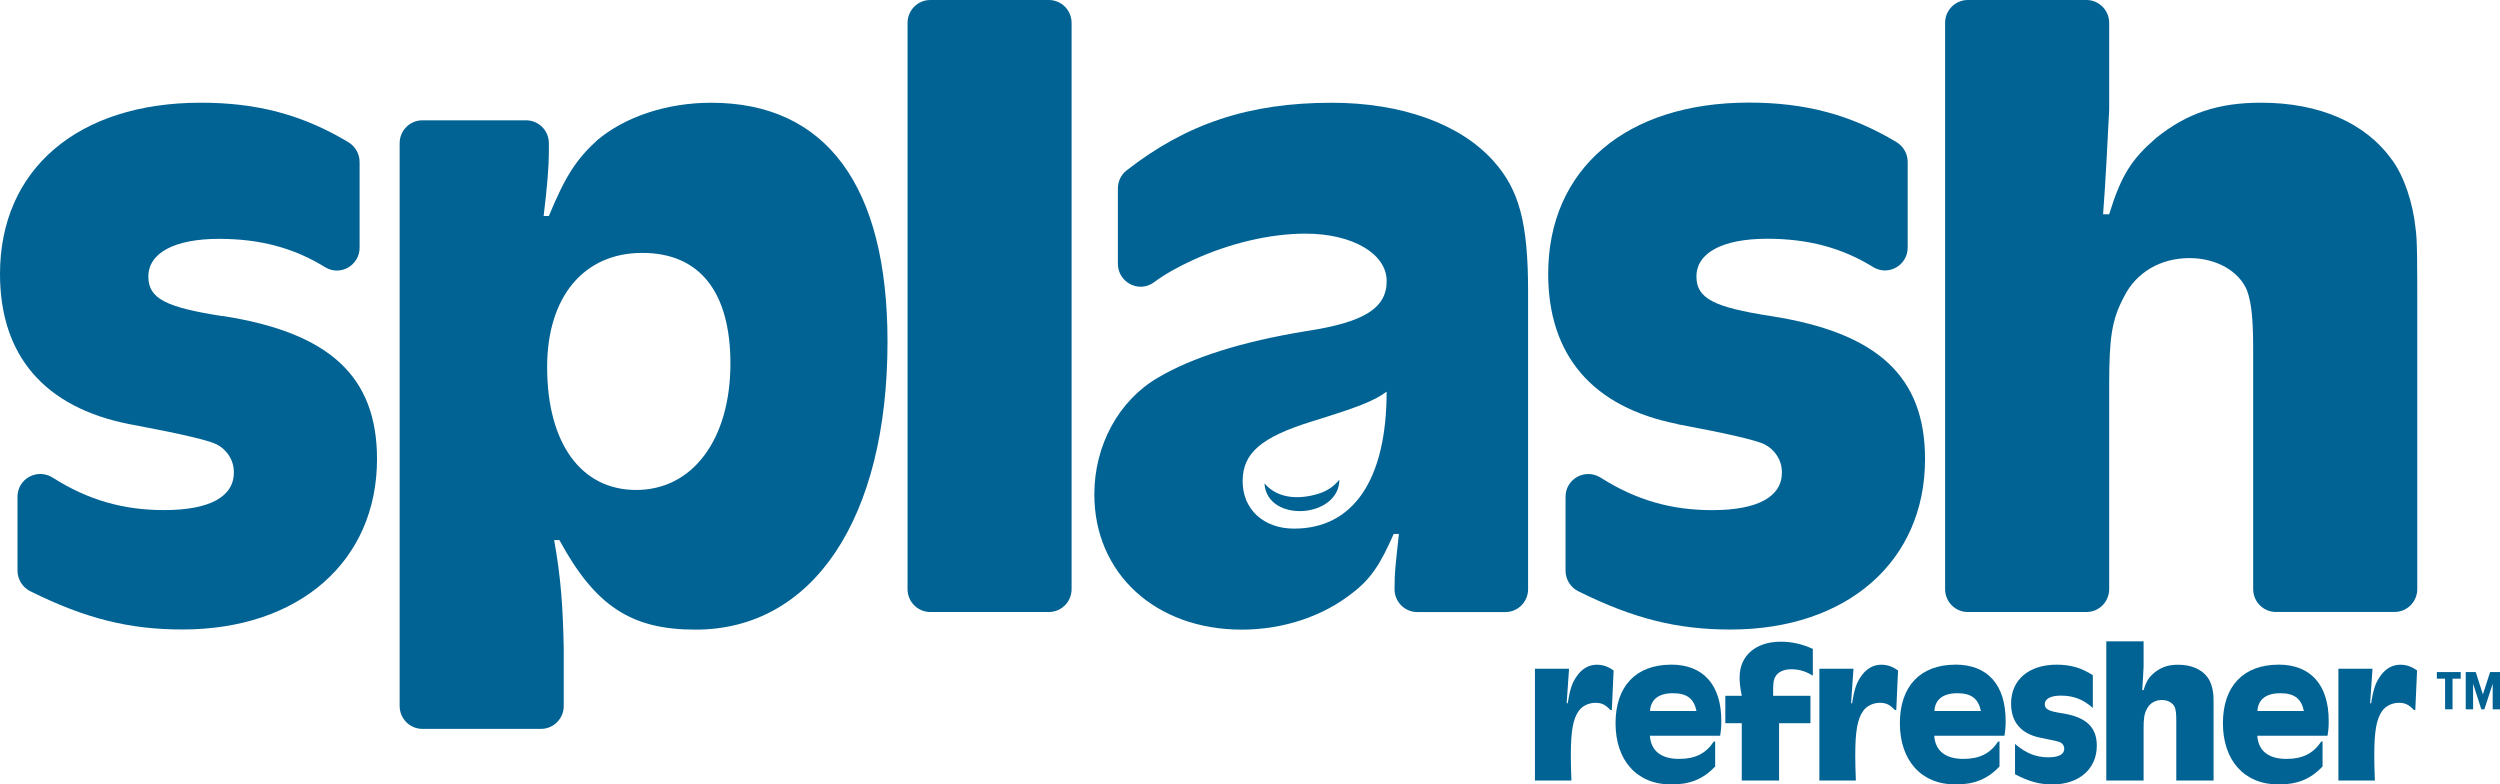
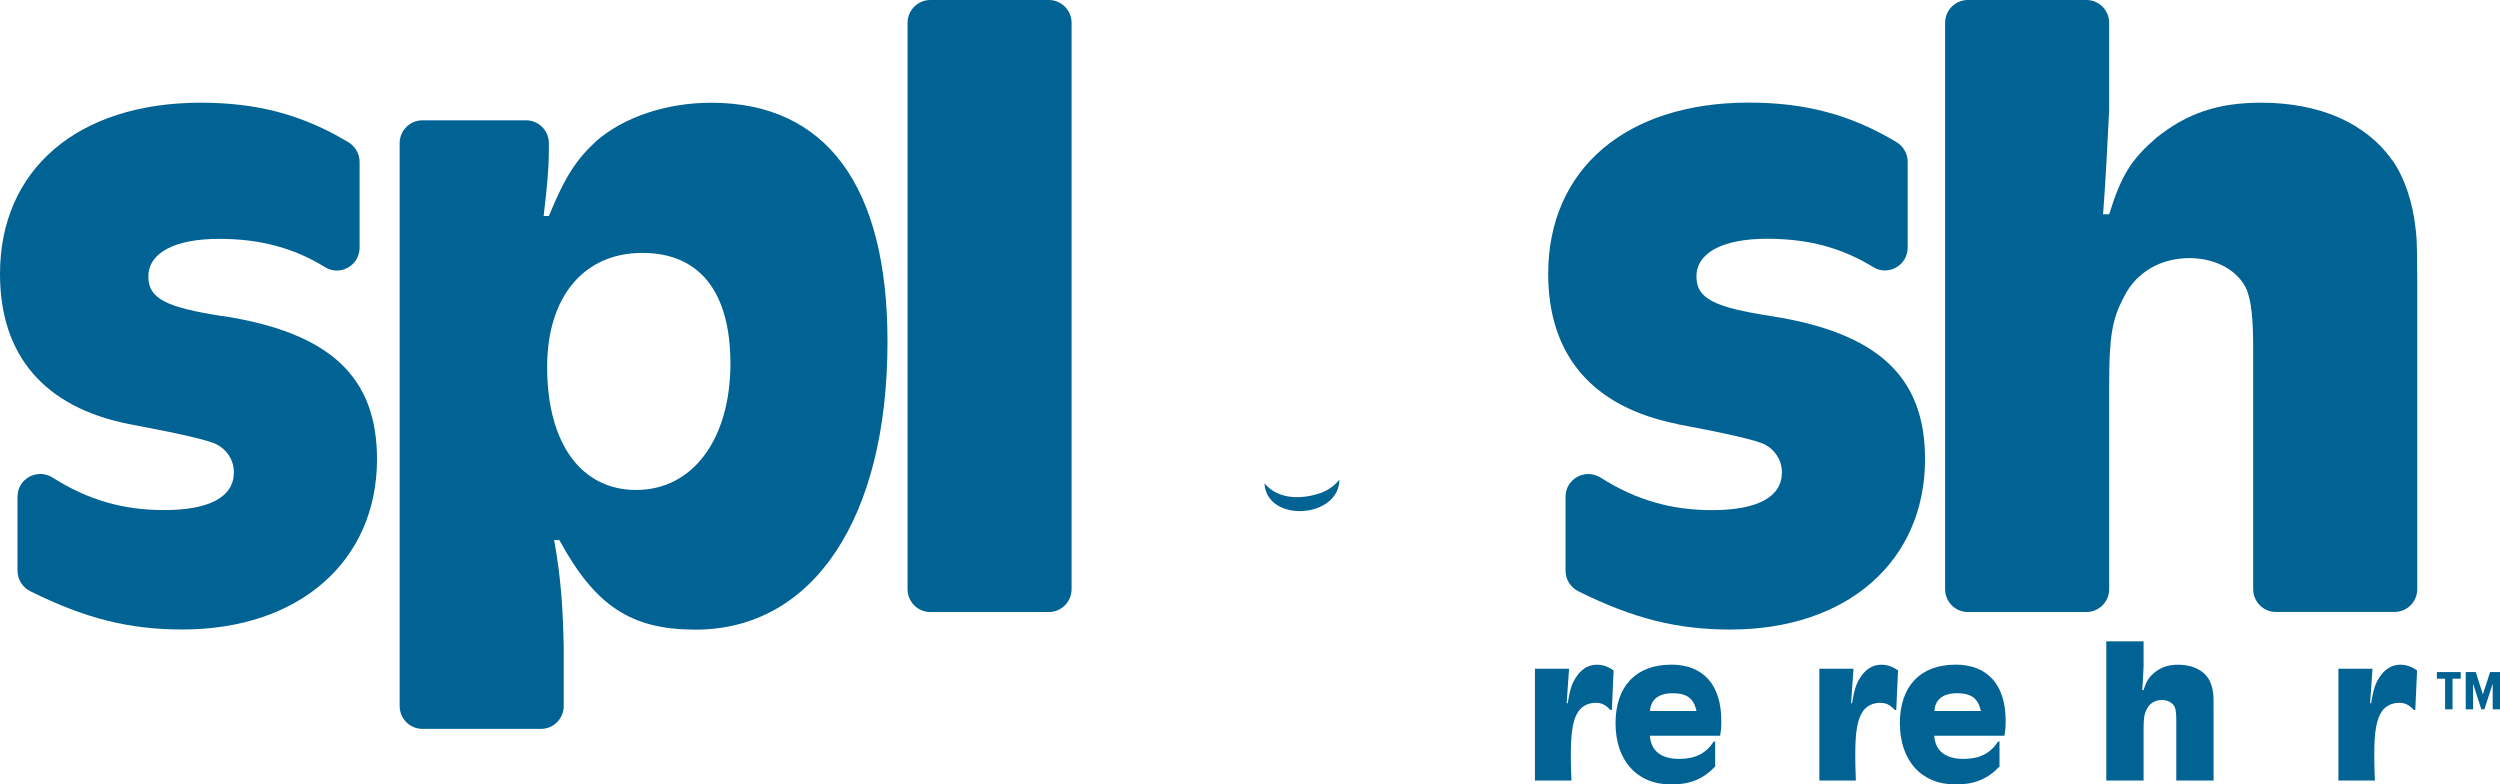
<svg xmlns="http://www.w3.org/2000/svg" width="290" height="91" viewBox="0 0 290 91" fill="none">
  <path d="M183.005 78.311C182.38 79.122 182.133 79.863 181.851 81.575H181.733L182.01 77.57H178.053V90.538H182.286C182.239 89.335 182.216 88.476 182.216 87.617C182.216 84.839 182.469 83.423 183.11 82.499C183.523 81.895 184.282 81.527 185.065 81.527C185.801 81.527 186.213 81.735 186.814 82.363H186.973L187.179 77.777C186.537 77.315 185.937 77.108 185.224 77.108C184.353 77.108 183.587 77.523 182.993 78.311H183.005Z" fill="#016294" />
  <path d="M193.85 77.102C189.775 77.102 187.403 79.602 187.403 83.891C187.403 88.18 189.846 91 193.873 91C196.034 91 197.576 90.372 198.96 88.915V86.018H198.801C197.883 87.41 196.64 88.032 194.774 88.032C192.701 88.032 191.506 87.108 191.388 85.343H199.537C199.649 84.626 199.672 84.252 199.672 83.607C199.672 79.436 197.576 77.096 193.85 77.096V77.102ZM191.406 82.475C191.477 81.13 192.419 80.414 194.056 80.414C195.692 80.414 196.493 81.042 196.793 82.475H191.406Z" fill="#016294" />
-   <path d="M201.792 78.542C201.792 79.146 201.839 79.632 202.045 80.716H200.137V83.891H202.045V90.538H206.372V83.891H210.011V80.716H205.684V79.857C205.707 78.998 205.778 78.702 206.031 78.352C206.378 77.89 206.996 77.635 207.78 77.635C208.674 77.635 209.416 77.843 210.288 78.376V75.272C209.069 74.715 207.868 74.436 206.561 74.436C203.682 74.436 201.798 76.059 201.798 78.536L201.792 78.542Z" fill="#016294" />
  <path d="M215.993 78.311C215.369 79.122 215.121 79.863 214.839 81.575H214.727L215.004 77.57H211.047V90.538H215.28C215.233 89.335 215.21 88.476 215.21 87.617C215.21 84.839 215.463 83.423 216.105 82.499C216.517 81.895 217.276 81.527 218.059 81.527C218.795 81.527 219.207 81.735 219.808 82.363H219.967L220.173 77.777C219.531 77.315 218.931 77.108 218.218 77.108C217.347 77.108 216.581 77.523 215.987 78.311H215.993Z" fill="#016294" />
  <path d="M226.832 77.102C222.758 77.102 220.385 79.602 220.385 83.891C220.385 88.18 222.828 91 226.855 91C229.016 91 230.559 90.372 231.942 88.915V86.018H231.783C230.865 87.41 229.623 88.032 227.756 88.032C225.684 88.032 224.489 87.108 224.371 85.343H232.519C232.631 84.626 232.655 84.252 232.655 83.607C232.655 79.436 230.559 77.096 226.832 77.096V77.102ZM224.394 82.475C224.465 81.13 225.407 80.414 227.044 80.414C228.681 80.414 229.481 81.042 229.782 82.475H224.394Z" fill="#016294" />
-   <path d="M239.149 82.73C237.653 82.499 237.194 82.268 237.194 81.687C237.194 81.059 237.883 80.692 239.06 80.692C240.532 80.692 241.663 81.13 242.77 82.126V78.328C241.457 77.469 240.191 77.102 238.578 77.102C235.334 77.102 233.285 78.862 233.285 81.616C233.285 83.773 234.456 85.135 236.694 85.579C238.012 85.828 238.78 86.006 238.996 86.113C239.272 86.249 239.455 86.527 239.455 86.853C239.455 87.499 238.813 87.848 237.612 87.848C236.187 87.848 235.01 87.386 233.744 86.296V89.815C235.381 90.674 236.599 90.994 238.095 90.994C241.18 90.994 243.229 89.187 243.229 86.504C243.229 84.329 241.987 83.168 239.155 82.73H239.149Z" fill="#016294" />
  <path d="M256.111 78.613C255.422 77.641 254.197 77.108 252.661 77.108C251.53 77.108 250.706 77.386 249.899 78.032C249.258 78.589 248.981 79.004 248.657 80.046H248.498C248.569 79.122 248.616 78.192 248.657 77.292V74.395H244.33V90.538H248.657V84.561C248.657 83.287 248.728 82.825 249.046 82.221C249.37 81.575 250.011 81.201 250.771 81.201C251.483 81.201 252.084 81.551 252.29 82.061C252.402 82.386 252.449 82.801 252.449 83.613V90.538H256.776V82.665C256.776 81.255 256.776 80.722 256.729 80.419C256.658 79.75 256.429 79.051 256.105 78.613H256.111Z" fill="#016294" />
-   <path d="M264.306 77.102C260.232 77.102 257.859 79.602 257.859 83.891C257.859 88.18 260.303 91 264.33 91C266.491 91 268.033 90.372 269.417 88.915V86.018H269.258C268.339 87.41 267.097 88.032 265.231 88.032C263.158 88.032 261.963 87.108 261.845 85.343H269.994C270.112 84.626 270.129 84.252 270.129 83.607C270.129 79.436 268.033 77.096 264.306 77.096V77.102ZM261.863 82.475C261.934 81.13 262.876 80.414 264.513 80.414C266.149 80.414 266.95 81.042 267.25 82.475H261.863Z" fill="#016294" />
  <path d="M276.205 78.311C275.581 79.122 275.328 79.863 275.051 81.575H274.934L275.21 77.57H271.254V90.538H275.487C275.44 89.335 275.416 88.476 275.416 87.617C275.416 84.839 275.669 83.423 276.311 82.499C276.723 81.895 277.483 81.527 278.266 81.527C279.002 81.527 279.42 81.735 280.015 82.363H280.174L280.38 77.777C279.738 77.315 279.137 77.108 278.425 77.108C277.554 77.108 276.794 77.523 276.194 78.311H276.205Z" fill="#016294" />
  <path d="M25.811 36.67C19.229 35.651 17.209 34.632 17.209 32.085C17.209 29.336 20.247 27.707 25.411 27.707C30.139 27.707 34.054 28.738 37.716 30.995C39.465 32.073 41.714 30.793 41.714 28.726V18.791C41.714 17.849 41.213 16.978 40.407 16.493C35.09 13.306 29.838 11.913 23.291 11.913C9.008 11.919 0 19.656 0 31.777C0 41.249 5.163 47.257 14.984 49.194C20.789 50.28 24.163 51.06 25.105 51.534C26.318 52.144 27.13 53.364 27.13 54.792C27.13 57.641 24.298 59.17 19.035 59.17C14.313 59.17 10.221 58.015 6.117 55.408C4.345 54.282 2.031 55.509 2.031 57.624V66.196C2.031 67.209 2.614 68.139 3.515 68.583C9.974 71.788 15.043 73.02 21.16 73.02C34.725 73.02 43.733 65.076 43.733 53.258C43.733 43.684 38.264 38.59 25.817 36.652L25.811 36.67Z" fill="#016294" />
  <path d="M82.497 11.919C77.334 11.919 72.476 13.548 69.238 16.297C66.913 18.436 65.594 20.373 63.669 25.059H63.062C63.466 21.73 63.669 19.285 63.669 17.725V16.611C63.669 15.148 62.491 13.957 61.031 13.957H48.997C47.542 13.957 46.359 15.142 46.359 16.611V81.895C46.359 83.358 47.536 84.549 48.997 84.549H62.756C64.21 84.549 65.394 83.364 65.394 81.895V75.177C65.294 70.491 65.088 67.132 64.281 62.647H64.887C69.038 70.283 73.189 73.038 80.678 73.038C94.343 73.038 102.951 60.1 102.951 39.626C102.951 21.599 95.862 11.919 82.503 11.919H82.497ZM73.795 56.836C67.419 56.836 63.468 51.439 63.468 42.577C63.468 34.431 67.719 29.336 74.502 29.336C81.284 29.336 84.729 34.022 84.729 42.168C84.729 50.929 80.378 56.836 73.795 56.836Z" fill="#016294" />
  <path d="M121.667 0H107.914C106.457 0 105.276 1.188 105.276 2.654V68.34C105.276 69.806 106.457 70.994 107.914 70.994H121.667C123.124 70.994 124.305 69.806 124.305 68.34V2.654C124.305 1.188 123.124 0 121.667 0Z" fill="#016294" />
-   <path d="M154.473 11.919C144.906 11.919 137.646 14.33 130.67 19.78C130.034 20.278 129.675 21.048 129.675 21.86V30.598C129.675 32.76 132.118 34.028 133.849 32.754C135.156 31.789 136.569 31.001 138.382 30.16C142.633 28.222 147.29 27.103 151.441 27.103C156.911 27.103 160.855 29.443 160.855 32.6C160.855 35.758 158.224 37.387 151.541 38.406C144.052 39.626 138.282 41.463 134.332 43.803C129.775 46.451 126.943 51.646 126.943 57.351C126.943 66.516 134.025 73.038 144.052 73.038C148.809 73.038 153.466 71.51 156.911 68.761C159.036 67.132 160.149 65.402 161.668 61.936H162.274C161.868 65.704 161.768 66.314 161.768 68.251C161.715 69.756 162.91 71 164.406 71H174.621C176.075 71 177.258 69.815 177.258 68.346V33.821C177.258 25.876 176.246 22.002 173.208 18.643C169.363 14.366 162.58 11.919 154.479 11.919H154.473ZM150.116 61.32C146.572 61.32 144.146 59.081 144.146 55.823C144.146 52.565 146.272 50.728 152.142 48.898C157.405 47.268 159.33 46.557 160.849 45.432C160.849 55.615 157.005 61.32 150.116 61.32Z" fill="#016294" />
  <path d="M194.556 49.2C200.361 50.286 203.735 51.066 204.677 51.54C205.89 52.15 206.702 53.37 206.702 54.798C206.702 57.647 203.87 59.176 198.607 59.176C193.885 59.176 189.793 58.02 185.689 55.414C183.917 54.288 181.603 55.515 181.603 57.63V66.202C181.603 67.215 182.186 68.145 183.087 68.589C189.546 71.794 194.615 73.026 200.732 73.026C214.297 73.026 223.305 65.082 223.305 53.264C223.305 43.69 217.836 38.595 205.389 36.658C198.807 35.639 196.787 34.62 196.787 32.073C196.787 29.324 199.825 27.695 204.989 27.695C209.717 27.695 213.632 28.726 217.294 30.983C219.043 32.061 221.292 30.782 221.292 28.714V18.779C221.292 17.837 220.791 16.967 219.985 16.481C214.668 13.294 209.416 11.902 202.869 11.902C188.598 11.902 179.59 19.644 179.59 31.765C179.59 41.238 184.753 47.245 194.574 49.182L194.556 49.2Z" fill="#016294" />
  <path d="M277.459 18.537C274.421 14.259 269.058 11.913 262.275 11.913C257.312 11.913 253.673 13.134 250.129 15.989C247.297 18.436 246.078 20.266 244.665 24.852H243.959C244.265 20.776 244.465 16.706 244.665 12.731V2.654C244.665 1.191 243.488 0 242.028 0H228.268C226.814 0 225.631 1.185 225.631 2.654V68.34C225.631 69.804 226.808 70.994 228.268 70.994H242.028C243.482 70.994 244.665 69.809 244.665 68.34V44.715C244.665 39.111 244.972 37.073 246.385 34.425C247.803 31.575 250.635 29.94 253.98 29.94C257.118 29.94 259.749 31.469 260.662 33.708C261.168 35.136 261.368 36.966 261.368 40.533V68.334C261.368 69.798 262.546 70.988 264.006 70.988H277.766C279.22 70.988 280.403 69.804 280.403 68.334V36.356C280.403 30.142 280.403 27.802 280.203 26.475C279.897 23.519 278.884 20.468 277.471 18.531L277.459 18.537Z" fill="#016294" />
  <path d="M146.678 56.072C146.949 60.692 155.333 60.147 155.368 55.645C154.75 56.397 154.073 56.842 153.337 57.138C151.129 57.932 148.356 58.044 146.672 56.066L146.678 56.072Z" fill="#016294" />
  <path d="M282.676 78.725H283.63V82.28H284.495V78.725H285.443V77.961H282.676V78.725Z" fill="#016294" />
  <path d="M288.852 77.961L288.016 80.55L287.186 77.961H286.026V82.28H286.88V79.312L287.833 82.28H288.187L289.152 79.312V82.28H290V77.961H288.852Z" fill="#016294" />
</svg>